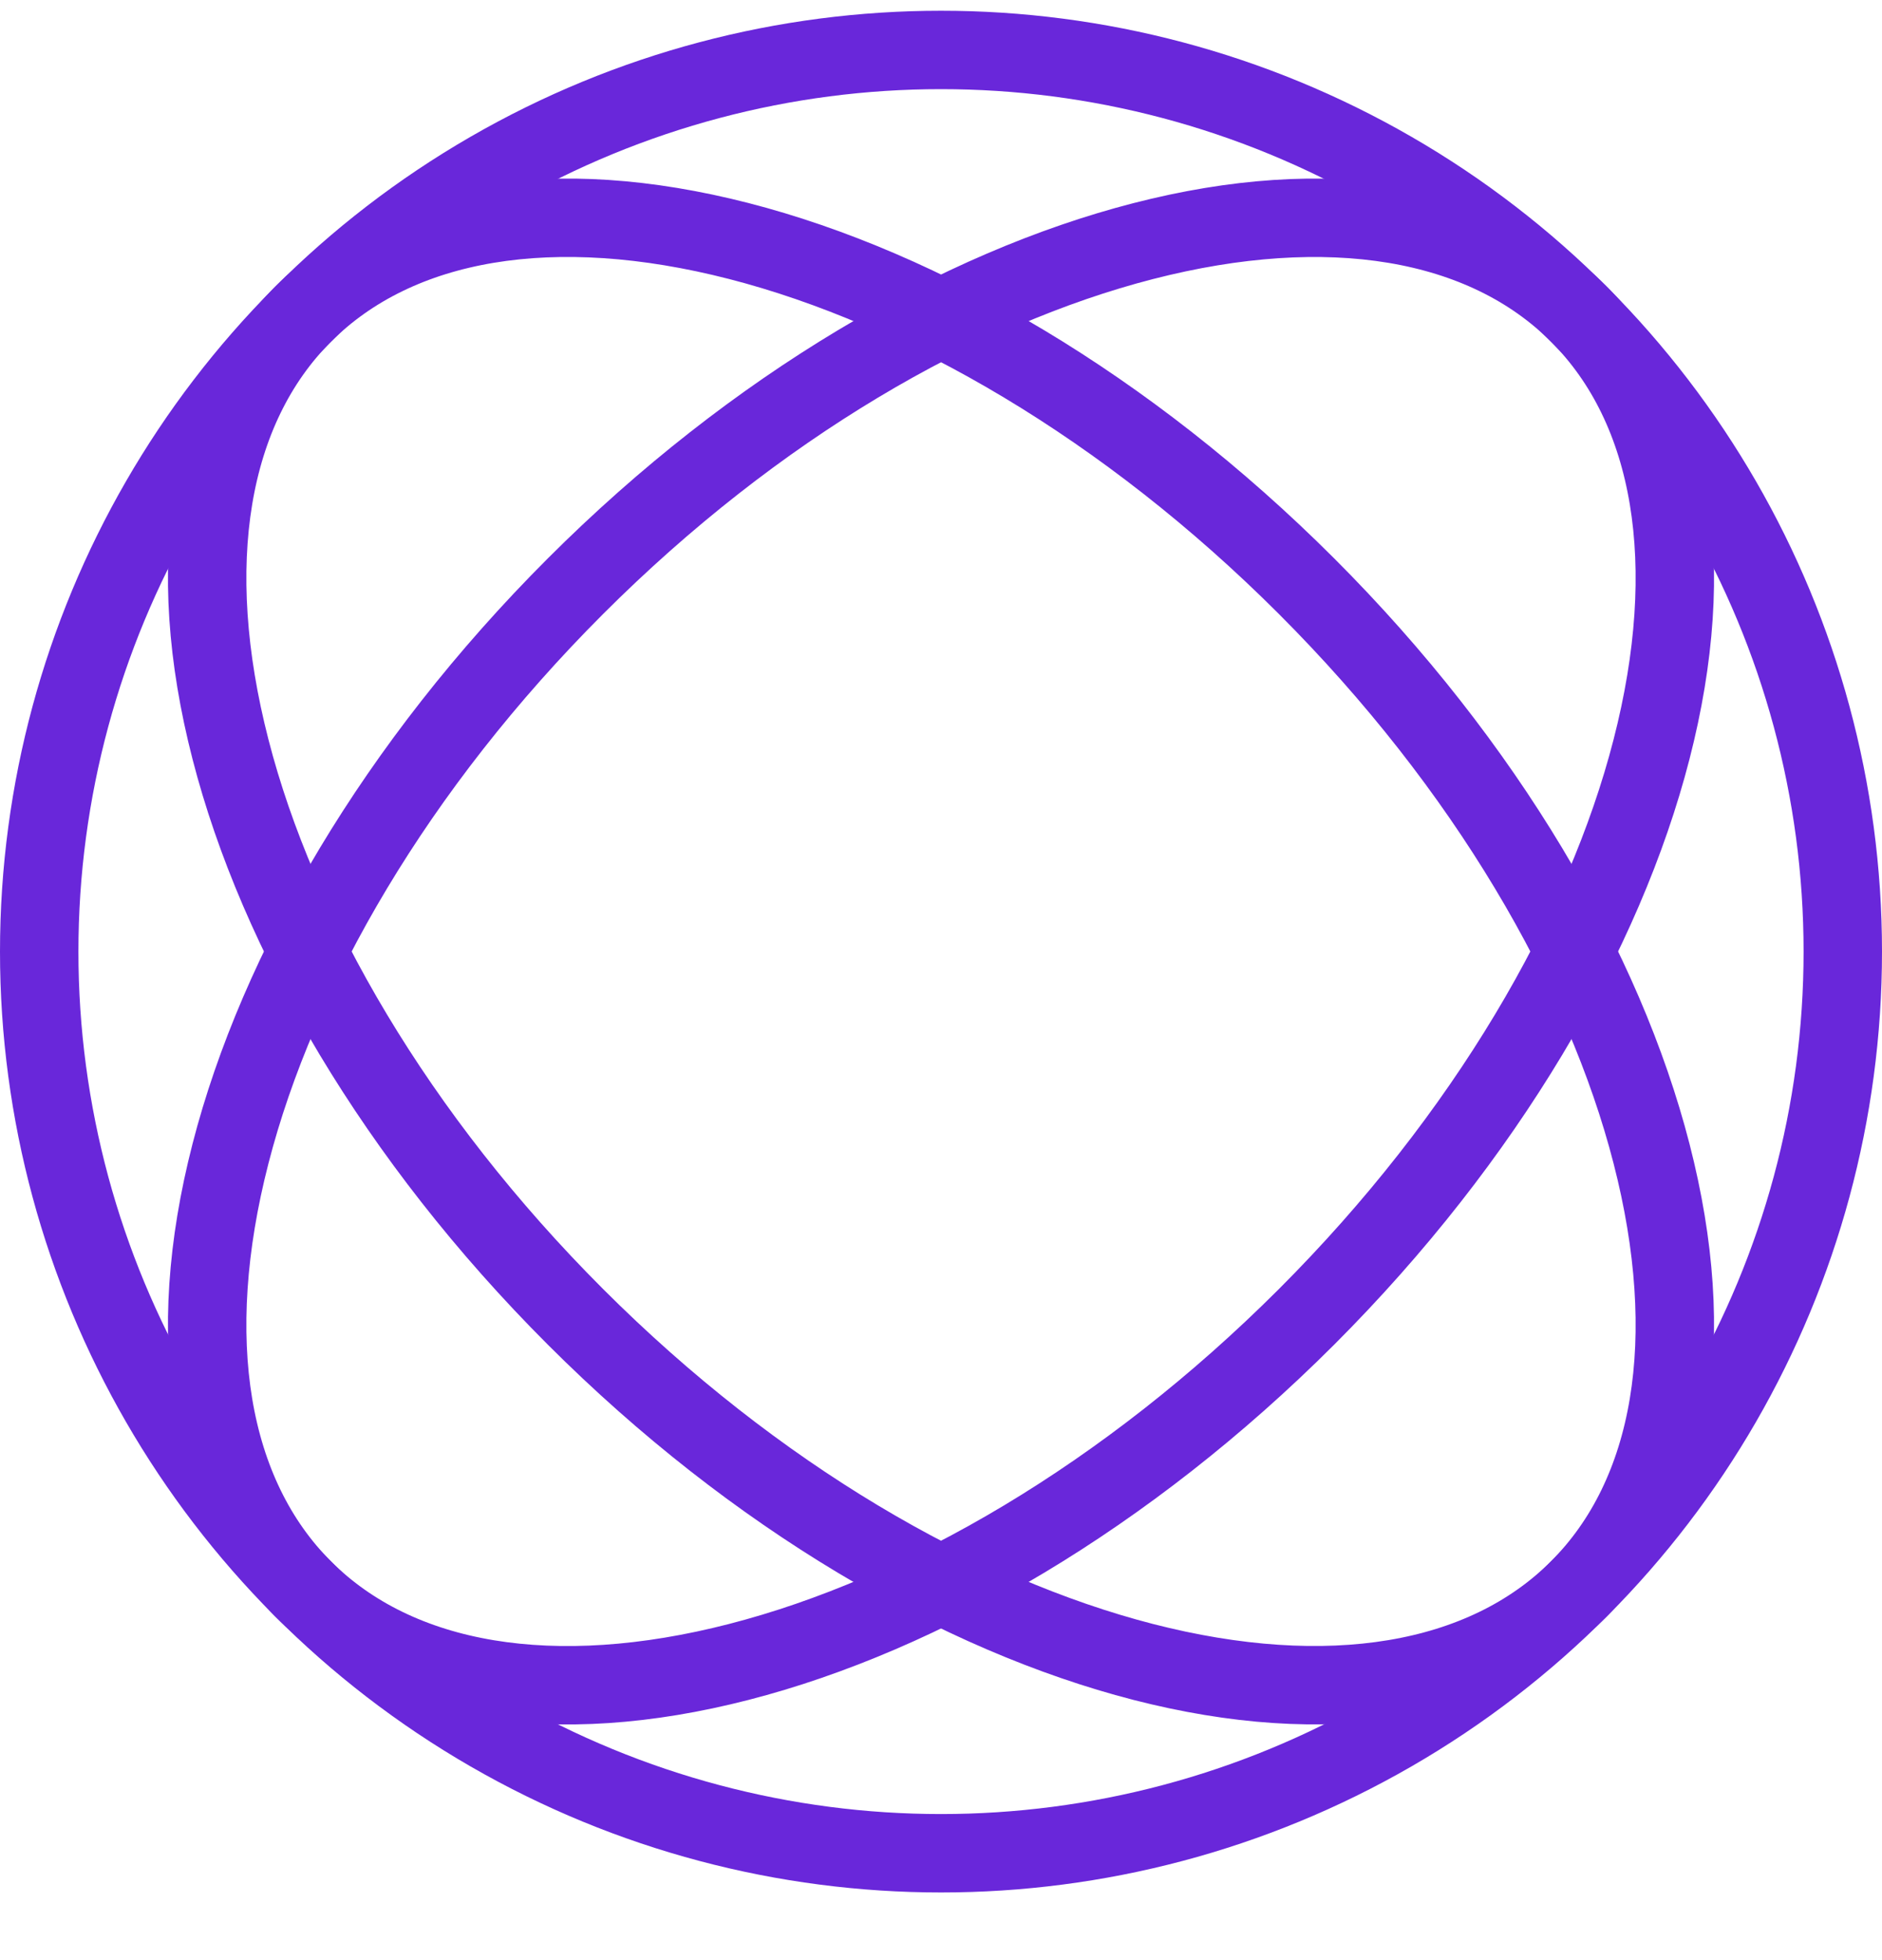
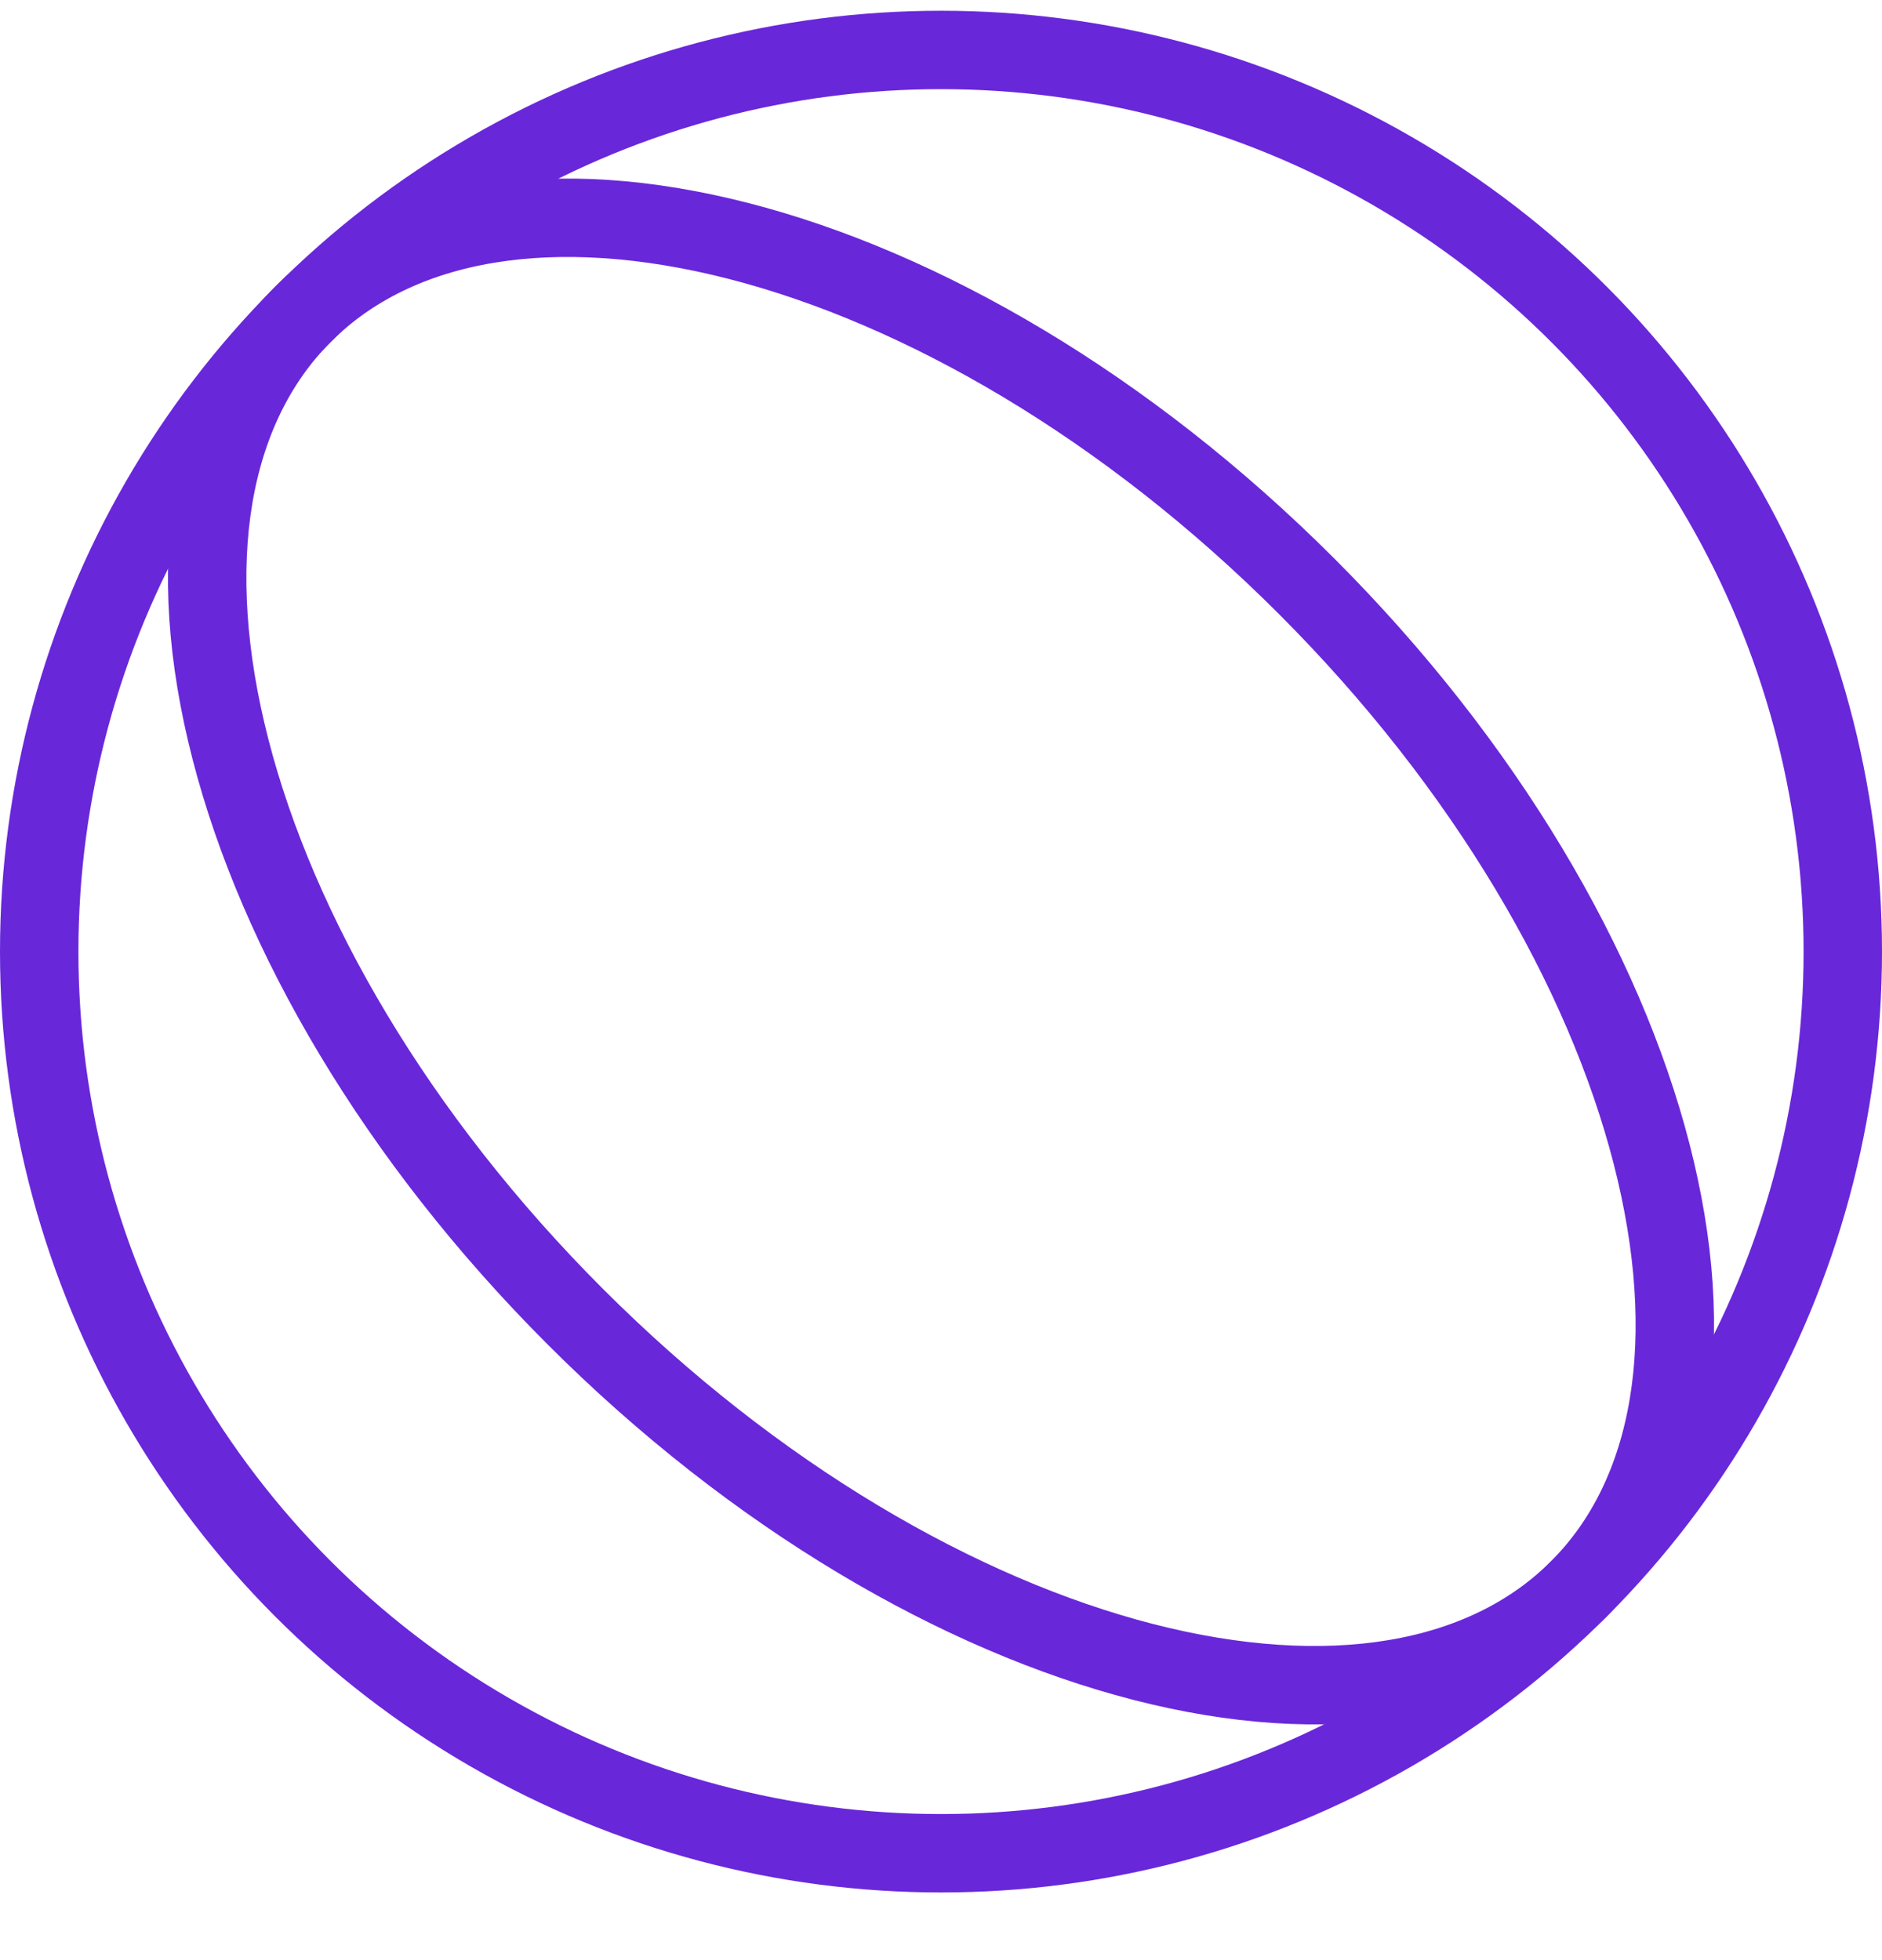
<svg xmlns="http://www.w3.org/2000/svg" width="24" height="25" viewBox="0 0 24 25" fill="none">
  <circle cx="12" cy="12.137" r="11.5" stroke="#6927DA" />
-   <path d="M16.66 16.797C14.369 19.087 11.763 20.595 9.421 21.197C7.066 21.803 5.077 21.477 3.868 20.268C2.659 19.059 2.333 17.07 2.939 14.715C3.541 12.373 5.048 9.767 7.339 7.476C9.63 5.185 12.237 3.677 14.579 3.075C16.934 2.469 18.923 2.795 20.132 4.004C21.341 5.213 21.667 7.202 21.061 9.557C20.459 11.899 18.951 14.505 16.66 16.797Z" stroke="#6927DA" />
  <path d="M16.66 7.475C18.951 9.766 20.459 12.372 21.061 14.714C21.667 17.069 21.341 19.058 20.132 20.267C18.923 21.476 16.934 21.802 14.579 21.197C12.237 20.594 9.63 19.087 7.339 16.796C5.048 14.505 3.541 11.898 2.939 9.556C2.333 7.202 2.659 5.213 3.868 4.004C5.077 2.795 7.066 2.469 9.421 3.074C11.763 3.676 14.369 5.184 16.66 7.475Z" stroke="#6927DA" />
</svg>